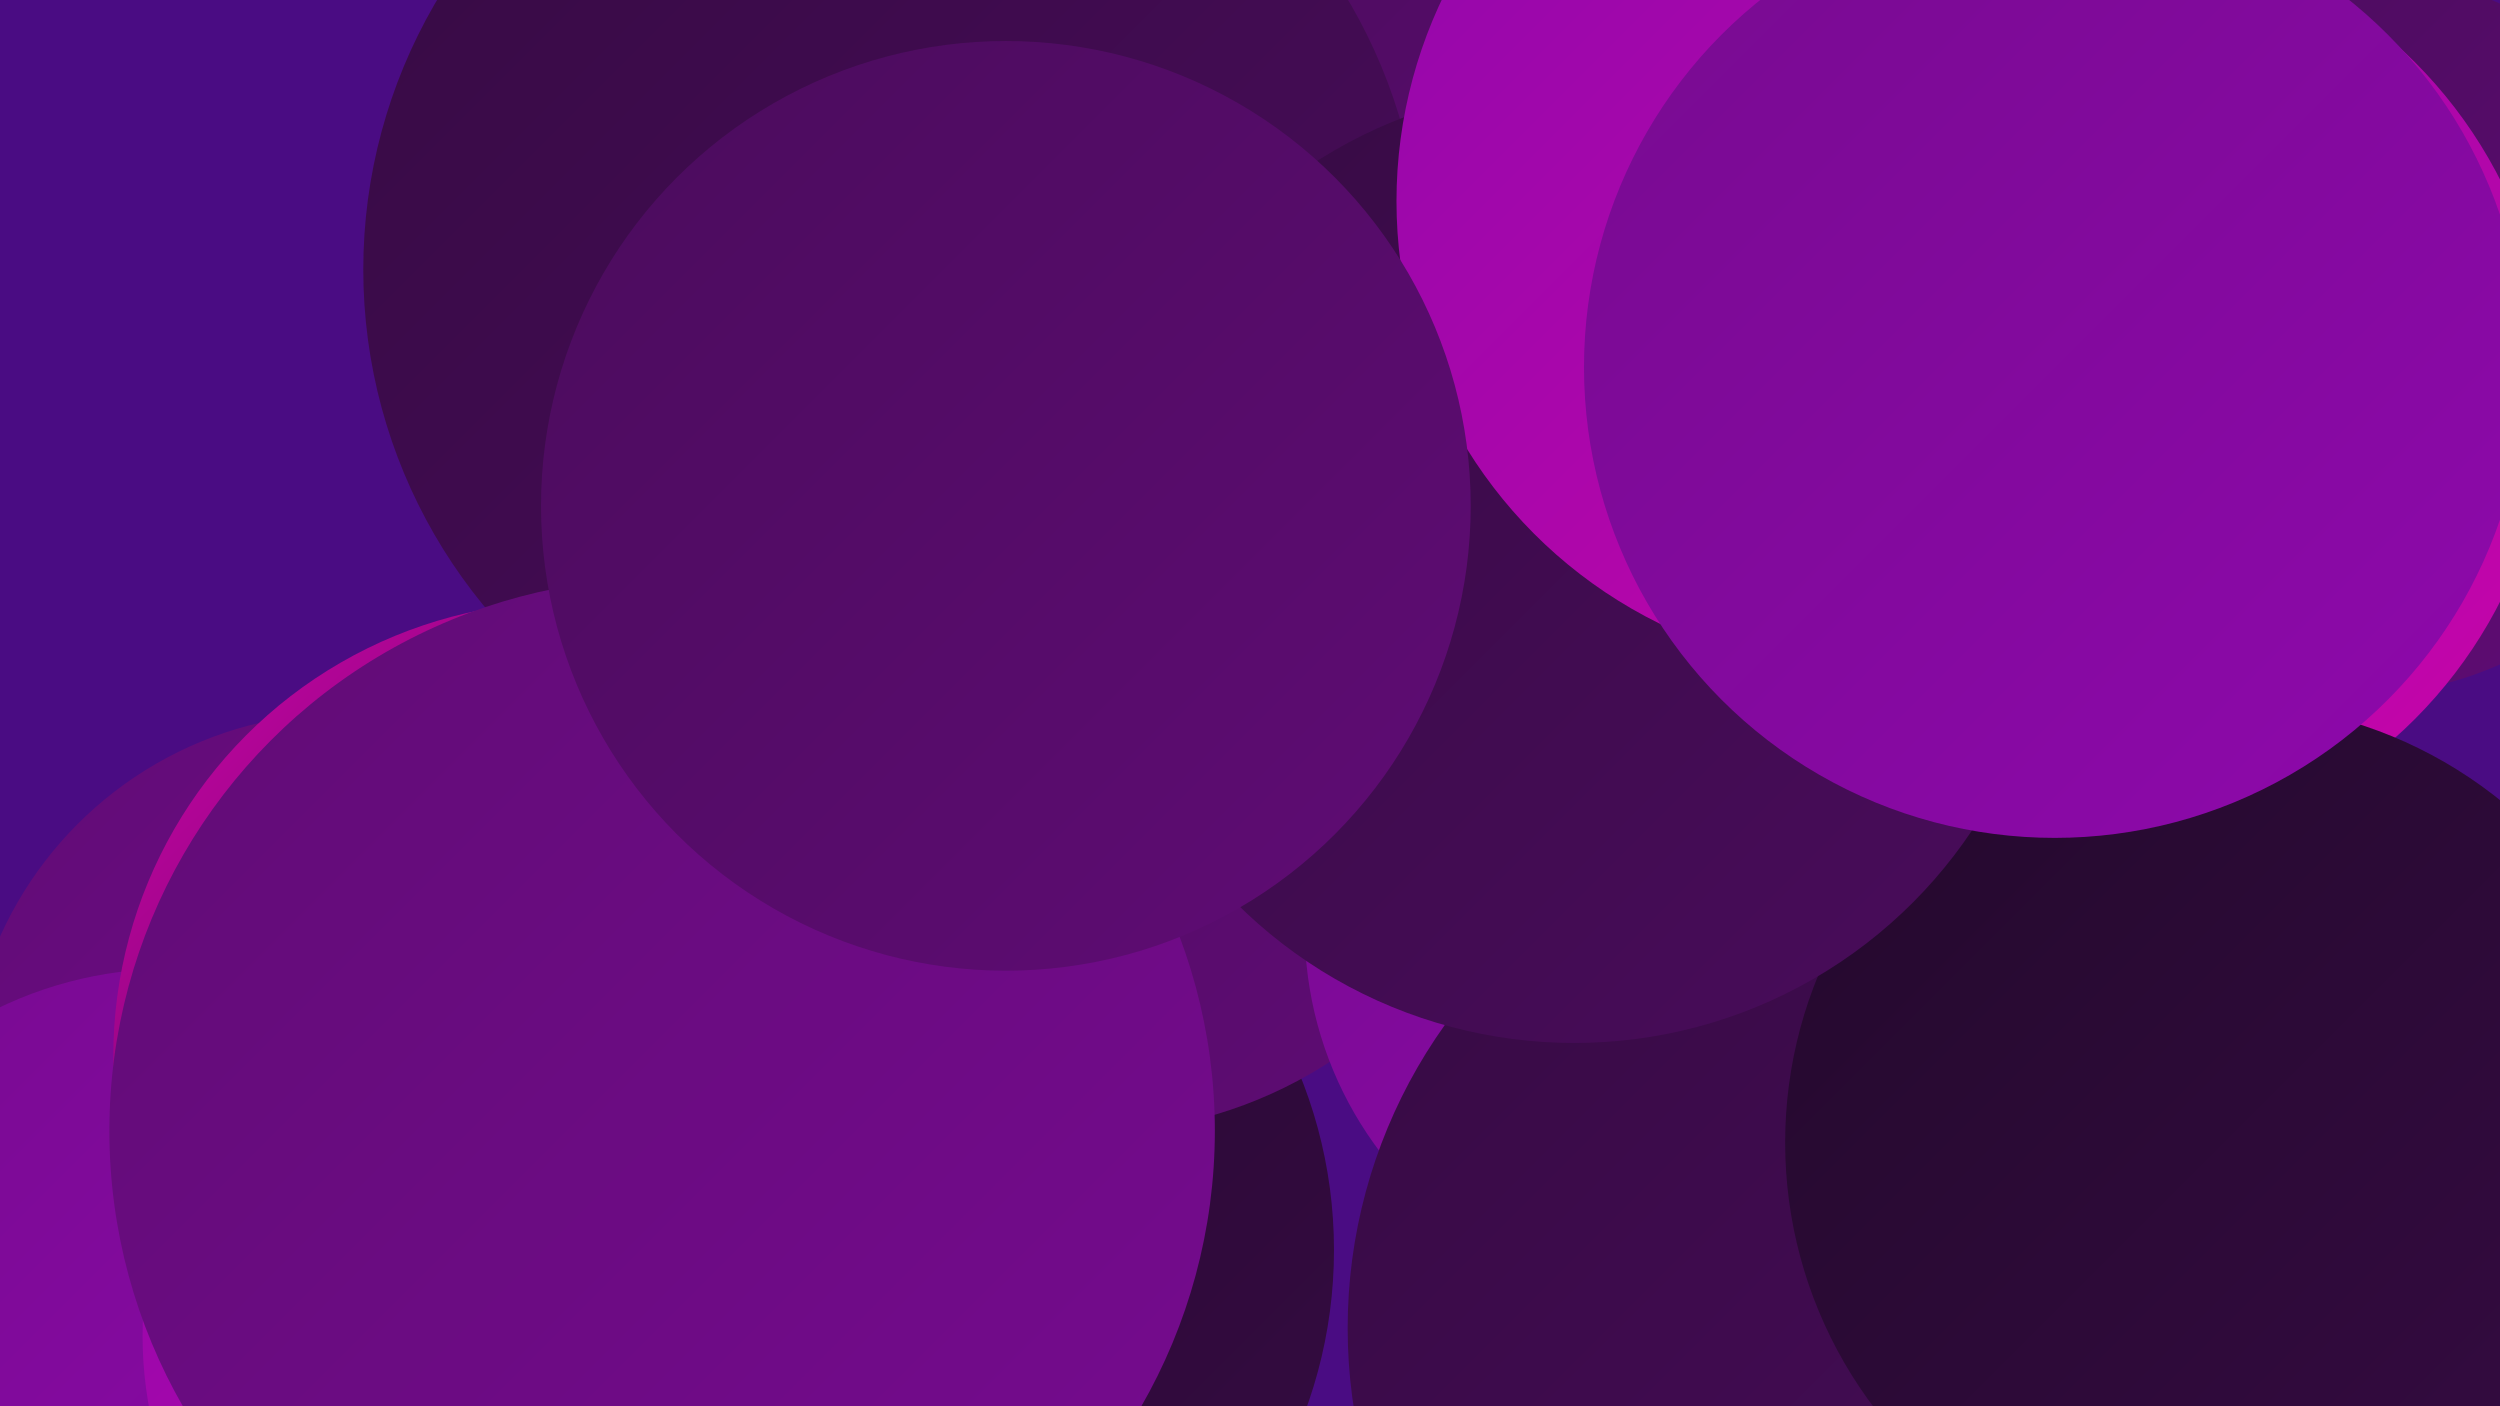
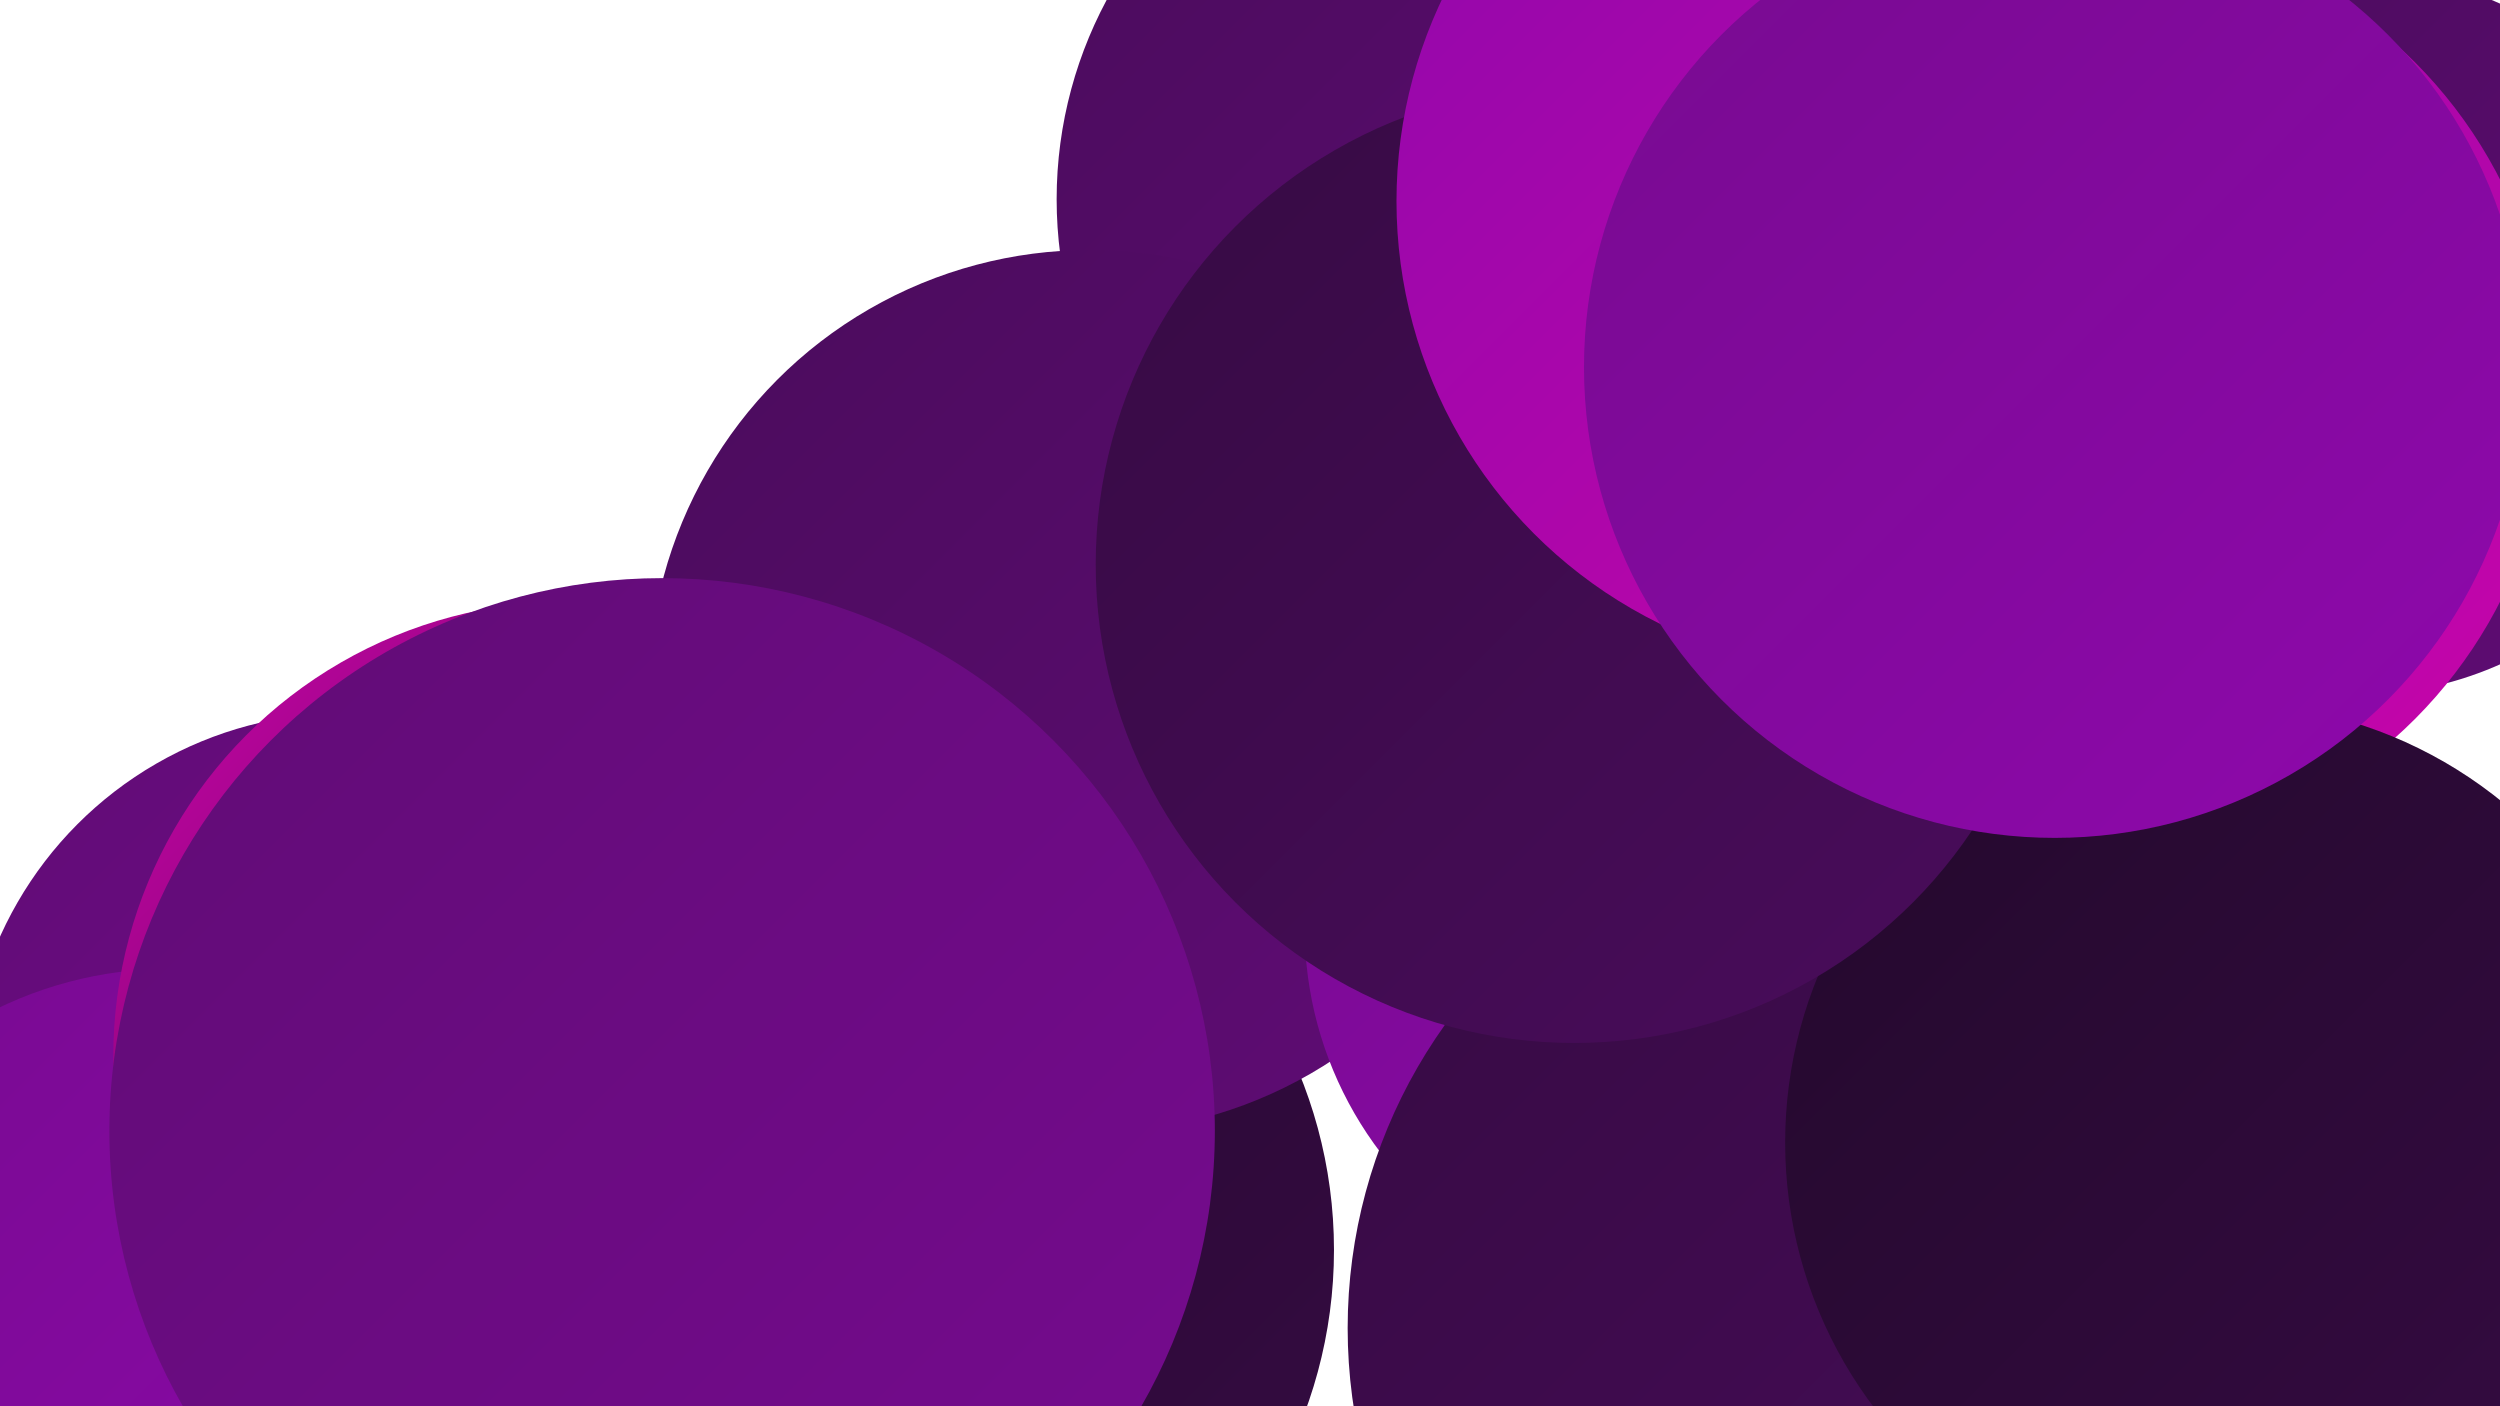
<svg xmlns="http://www.w3.org/2000/svg" width="1280" height="720">
  <defs>
    <linearGradient id="grad0" x1="0%" y1="0%" x2="100%" y2="100%">
      <stop offset="0%" style="stop-color:#23092c;stop-opacity:1" />
      <stop offset="100%" style="stop-color:#360b43;stop-opacity:1" />
    </linearGradient>
    <linearGradient id="grad1" x1="0%" y1="0%" x2="100%" y2="100%">
      <stop offset="0%" style="stop-color:#360b43;stop-opacity:1" />
      <stop offset="100%" style="stop-color:#4a0c5c;stop-opacity:1" />
    </linearGradient>
    <linearGradient id="grad2" x1="0%" y1="0%" x2="100%" y2="100%">
      <stop offset="0%" style="stop-color:#4a0c5c;stop-opacity:1" />
      <stop offset="100%" style="stop-color:#600c75;stop-opacity:1" />
    </linearGradient>
    <linearGradient id="grad3" x1="0%" y1="0%" x2="100%" y2="100%">
      <stop offset="0%" style="stop-color:#600c75;stop-opacity:1" />
      <stop offset="100%" style="stop-color:#770b90;stop-opacity:1" />
    </linearGradient>
    <linearGradient id="grad4" x1="0%" y1="0%" x2="100%" y2="100%">
      <stop offset="0%" style="stop-color:#770b90;stop-opacity:1" />
      <stop offset="100%" style="stop-color:#8f08ac;stop-opacity:1" />
    </linearGradient>
    <linearGradient id="grad5" x1="0%" y1="0%" x2="100%" y2="100%">
      <stop offset="0%" style="stop-color:#8f08ac;stop-opacity:1" />
      <stop offset="100%" style="stop-color:#ca04a9;stop-opacity:1" />
    </linearGradient>
    <linearGradient id="grad6" x1="0%" y1="0%" x2="100%" y2="100%">
      <stop offset="0%" style="stop-color:#ca04a9;stop-opacity:1" />
      <stop offset="100%" style="stop-color:#23092c;stop-opacity:1" />
    </linearGradient>
  </defs>
-   <rect width="1280" height="720" fill="#4a0c83" />
  <circle cx="444" cy="640" r="239" fill="url(#grad0)" />
  <circle cx="793" cy="206" r="222" fill="url(#grad3)" />
  <circle cx="177" cy="559" r="194" fill="url(#grad3)" />
  <circle cx="880" cy="223" r="228" fill="url(#grad0)" />
  <circle cx="1205" cy="171" r="185" fill="url(#grad2)" />
  <circle cx="757" cy="102" r="216" fill="url(#grad2)" />
  <circle cx="558" cy="354" r="226" fill="url(#grad2)" />
  <circle cx="1068" cy="200" r="238" fill="url(#grad5)" />
  <circle cx="87" cy="698" r="202" fill="url(#grad4)" />
  <circle cx="858" cy="475" r="190" fill="url(#grad4)" />
-   <circle cx="276" cy="684" r="203" fill="url(#grad5)" />
  <circle cx="957" cy="680" r="267" fill="url(#grad1)" />
  <circle cx="291" cy="541" r="233" fill="url(#grad6)" />
  <circle cx="1139" cy="585" r="225" fill="url(#grad0)" />
-   <circle cx="457" cy="138" r="271" fill="url(#grad1)" />
  <circle cx="339" cy="579" r="283" fill="url(#grad3)" />
  <circle cx="806" cy="289" r="245" fill="url(#grad1)" />
  <circle cx="956" cy="103" r="241" fill="url(#grad5)" />
  <circle cx="1052" cy="188" r="241" fill="url(#grad4)" />
-   <circle cx="515" cy="259" r="238" fill="url(#grad2)" />
</svg>